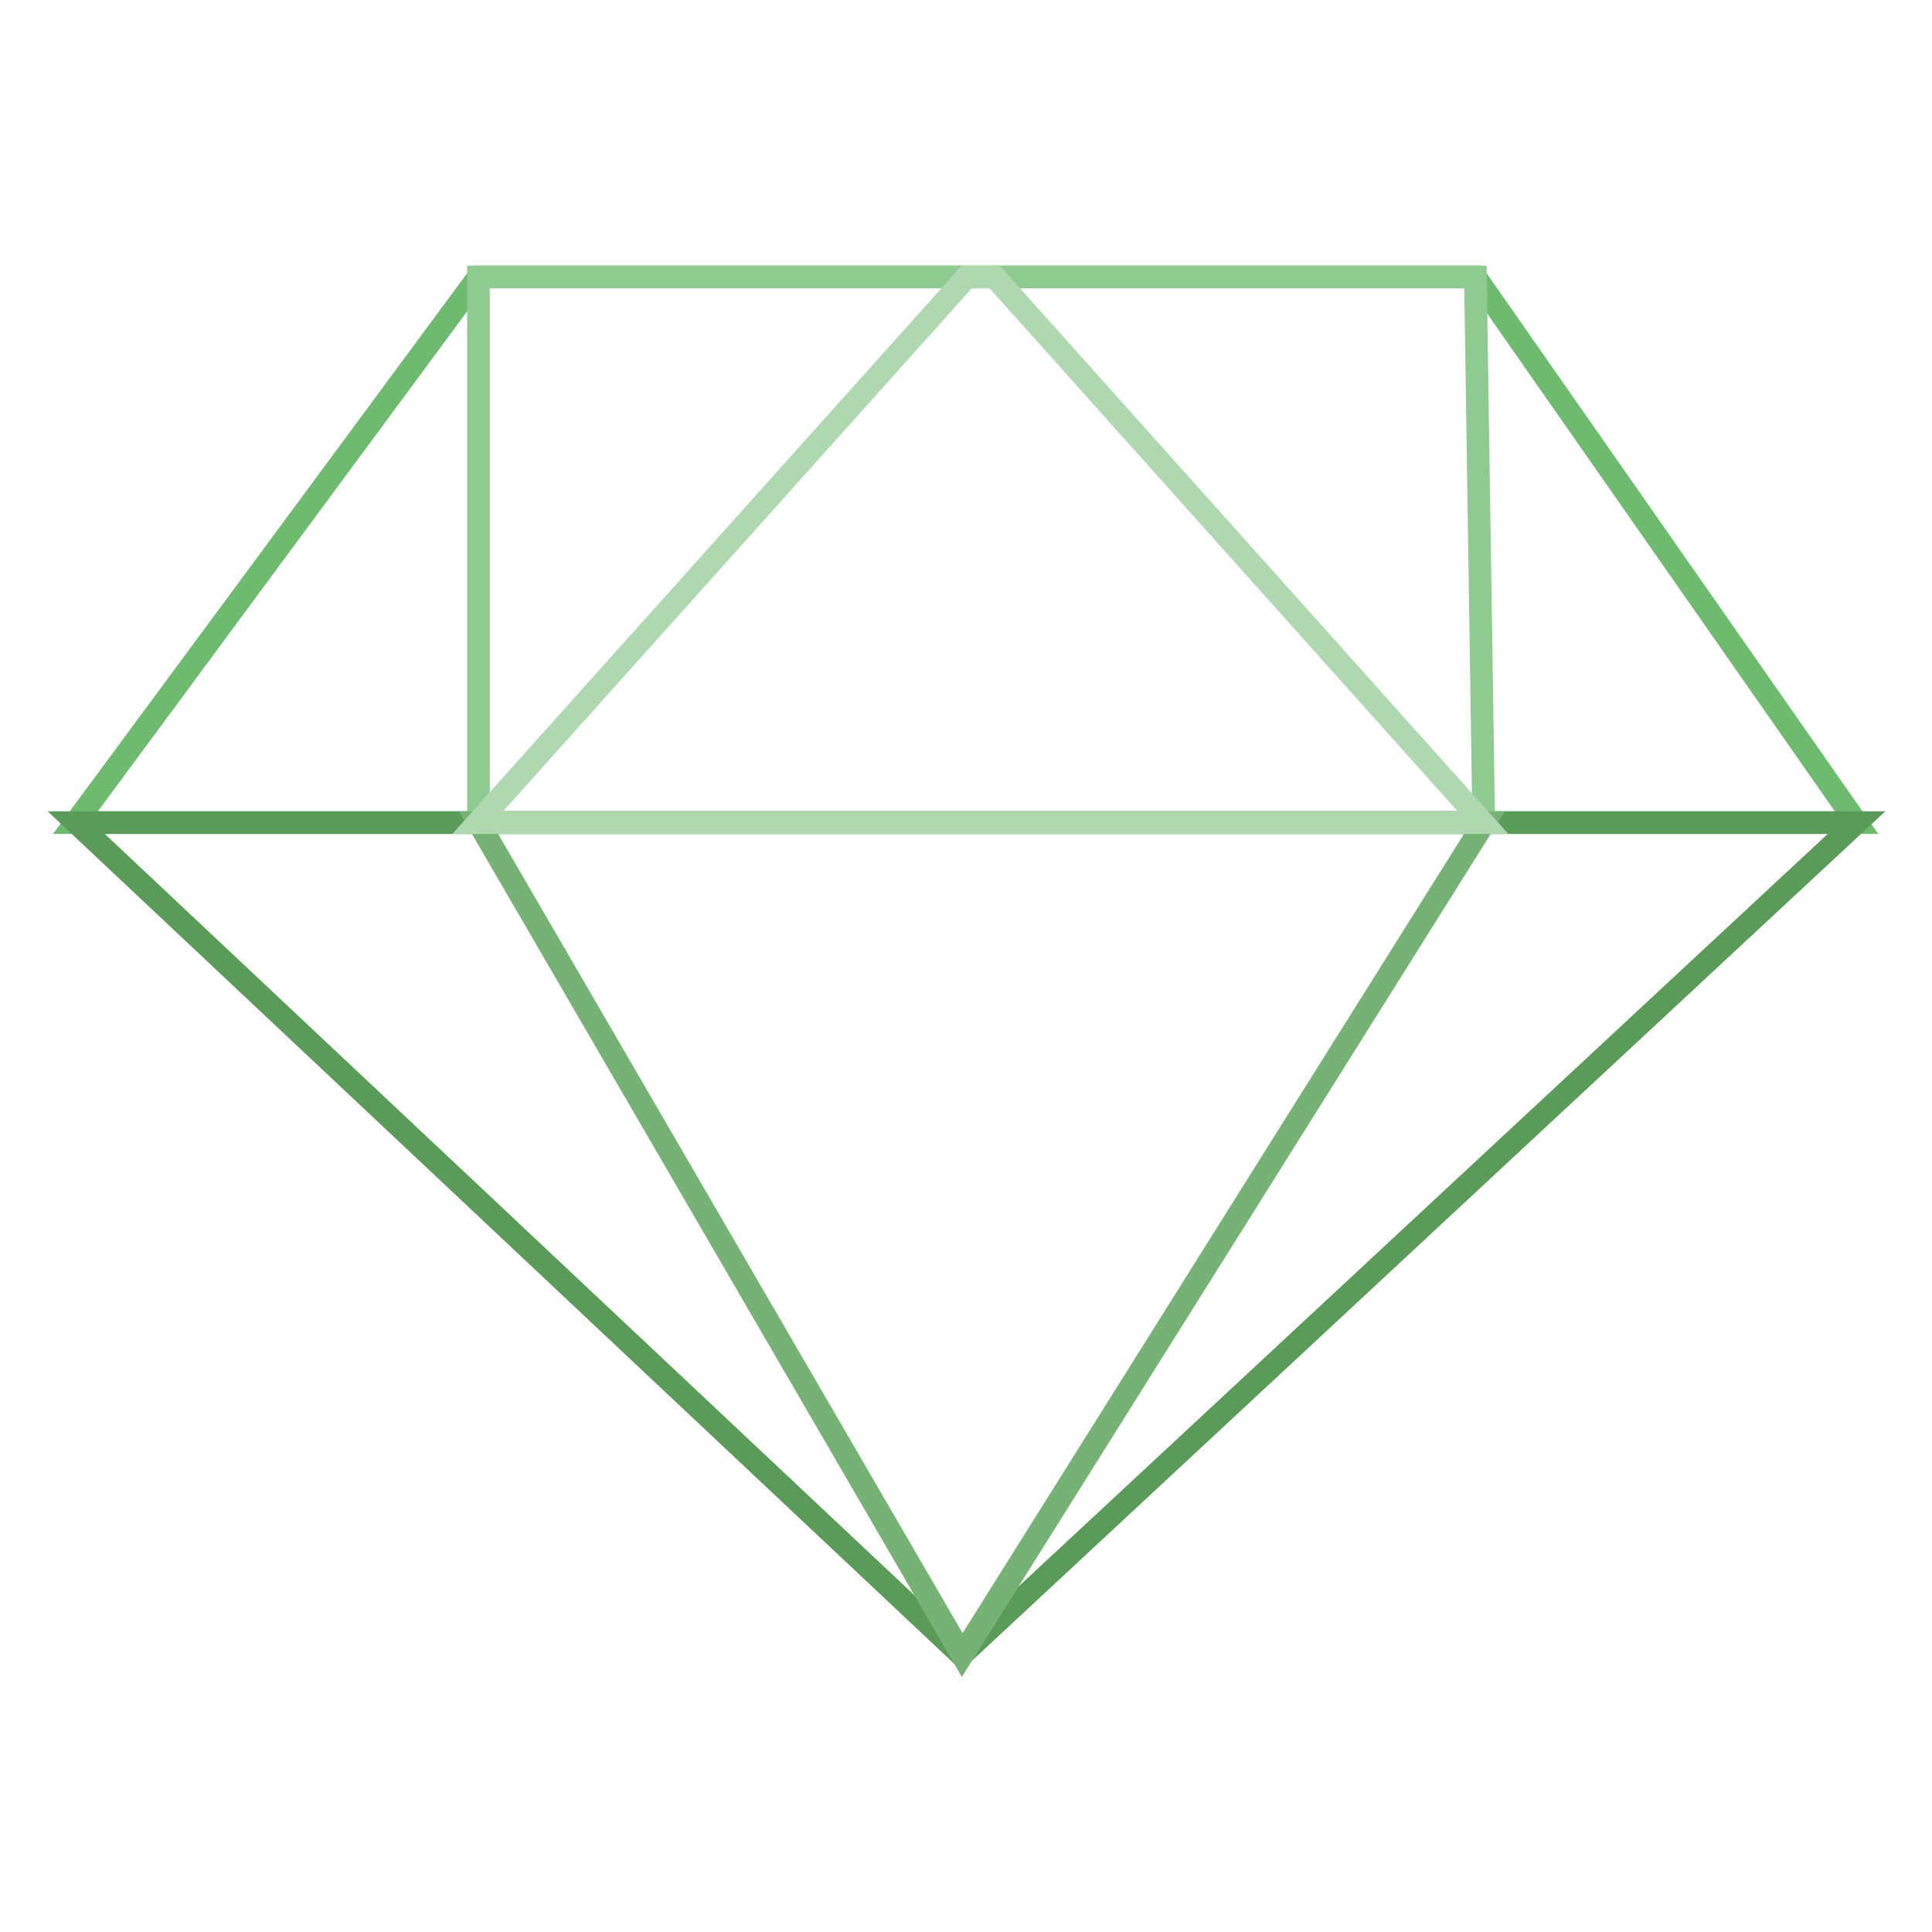
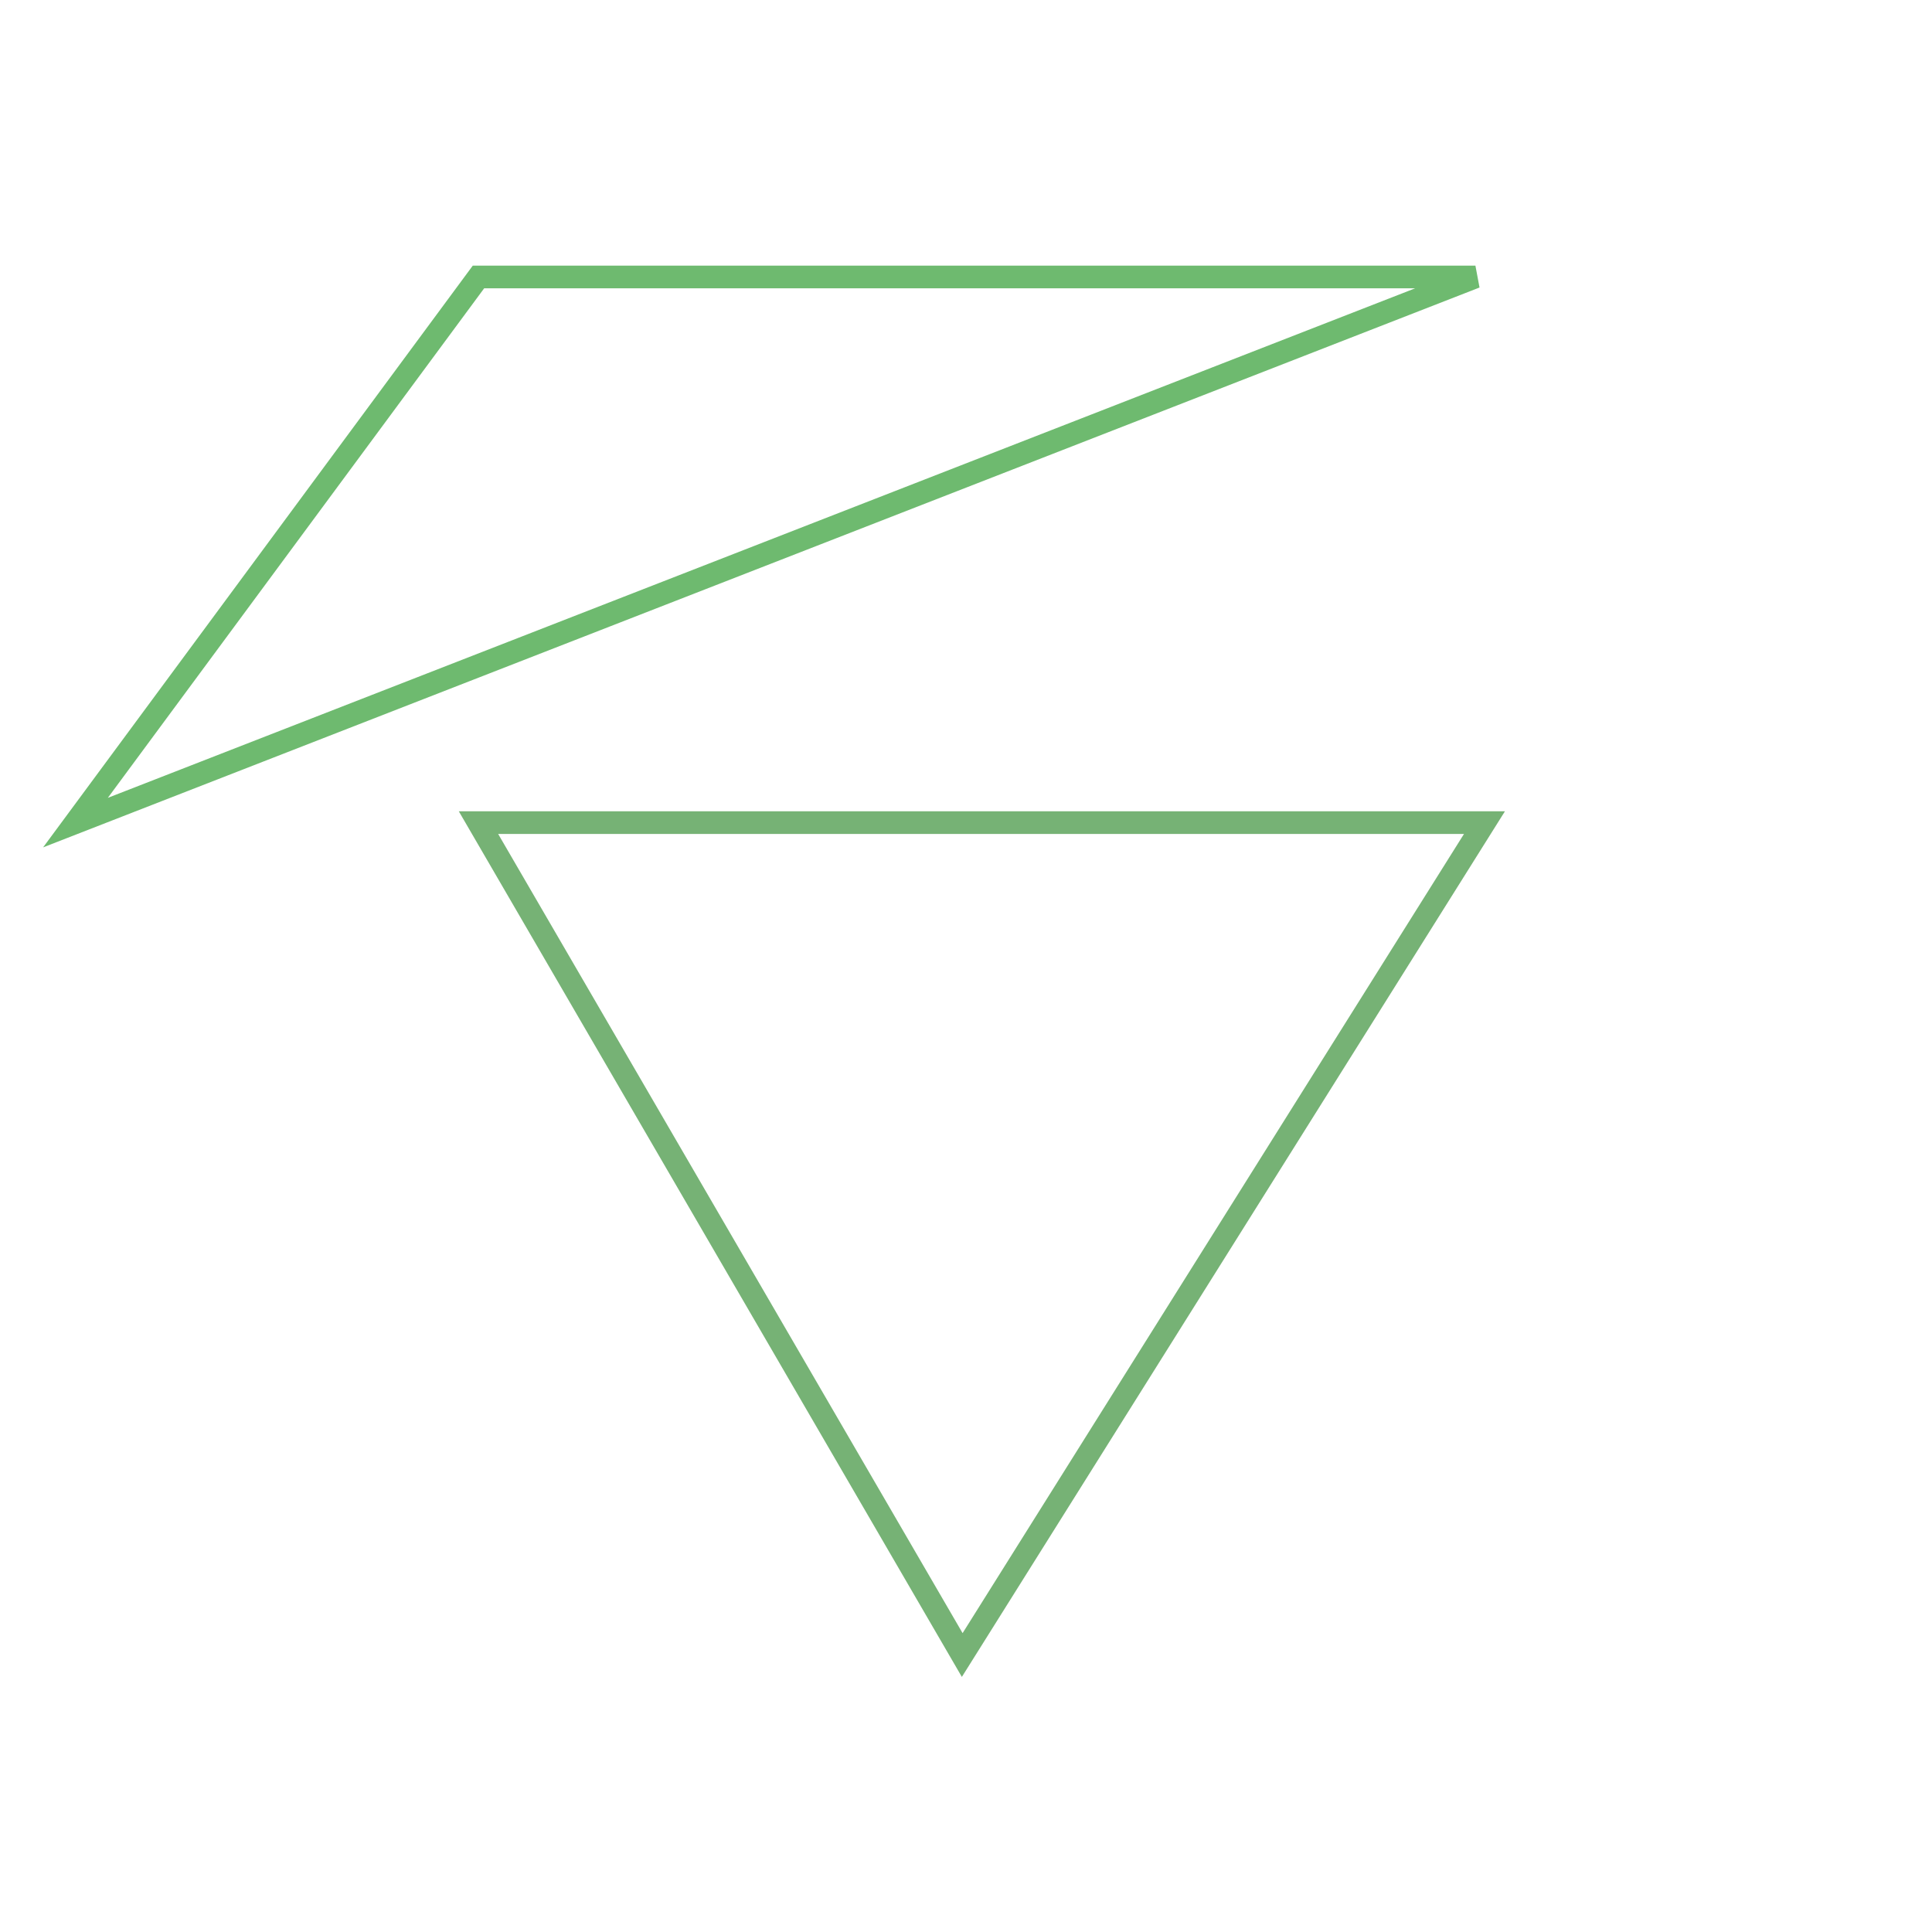
<svg xmlns="http://www.w3.org/2000/svg" version="1.1" x="0px" y="0px" viewBox="0 0 256 256" enable-background="new 0 0 256 256" xml:space="preserve">
  <g>
-     <path stroke-width="3" fill-opacity="0" stroke="#6eba6f" d="M195.5,36.7H63.4L10,109h236L195.5,36.7z" />
-     <path stroke-width="3" fill-opacity="0" stroke="#5a9b5a" d="M10.1,109l117.3,110.3L246,109H10.1z" />
-     <path stroke-width="3" fill-opacity="0" stroke="#8fca90" d="M195.5,36.7H63.4V109h133.2L195.5,36.7z" />
+     <path stroke-width="3" fill-opacity="0" stroke="#6eba6f" d="M195.5,36.7H63.4L10,109L195.5,36.7z" />
    <path stroke-width="3" fill-opacity="0" stroke="#76b275" d="M63.4,109l64.1,110.3L196.7,109H63.4z" />
-     <path stroke-width="3" fill-opacity="0" stroke="#afd8b0" d="M131.8,36.7h-3.7L63.3,109h133.2L131.8,36.7z" />
  </g>
</svg>